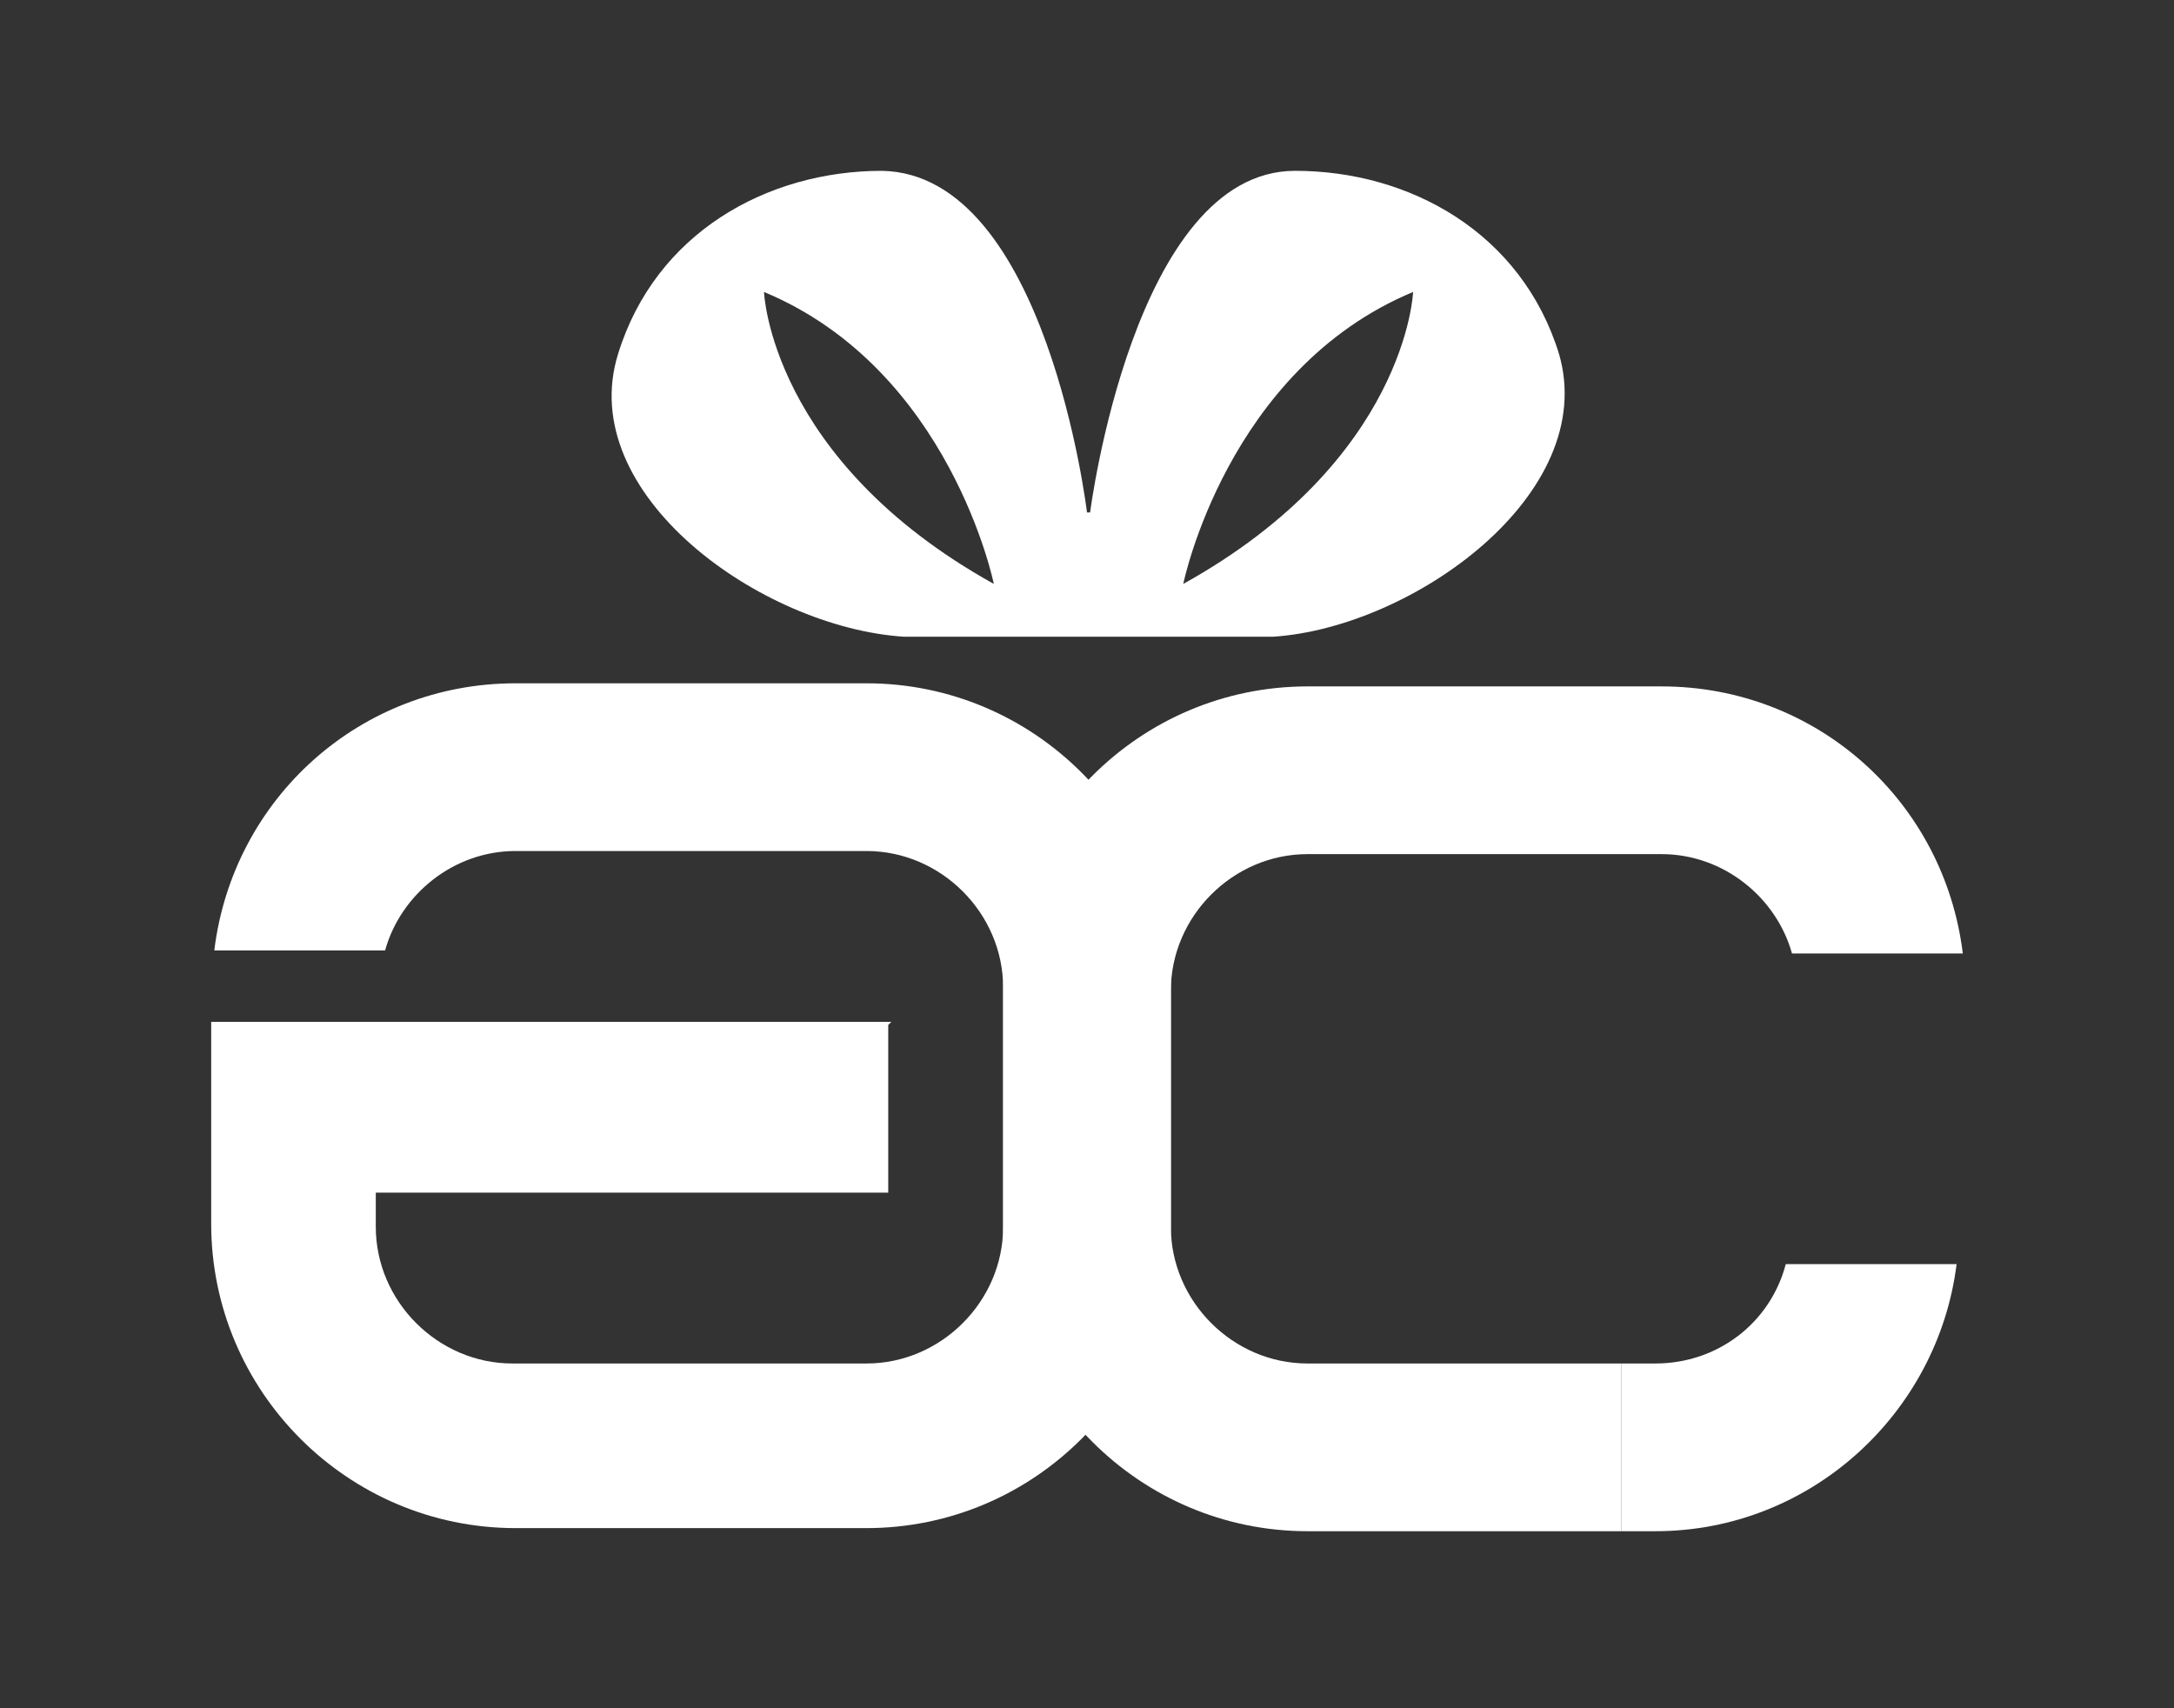
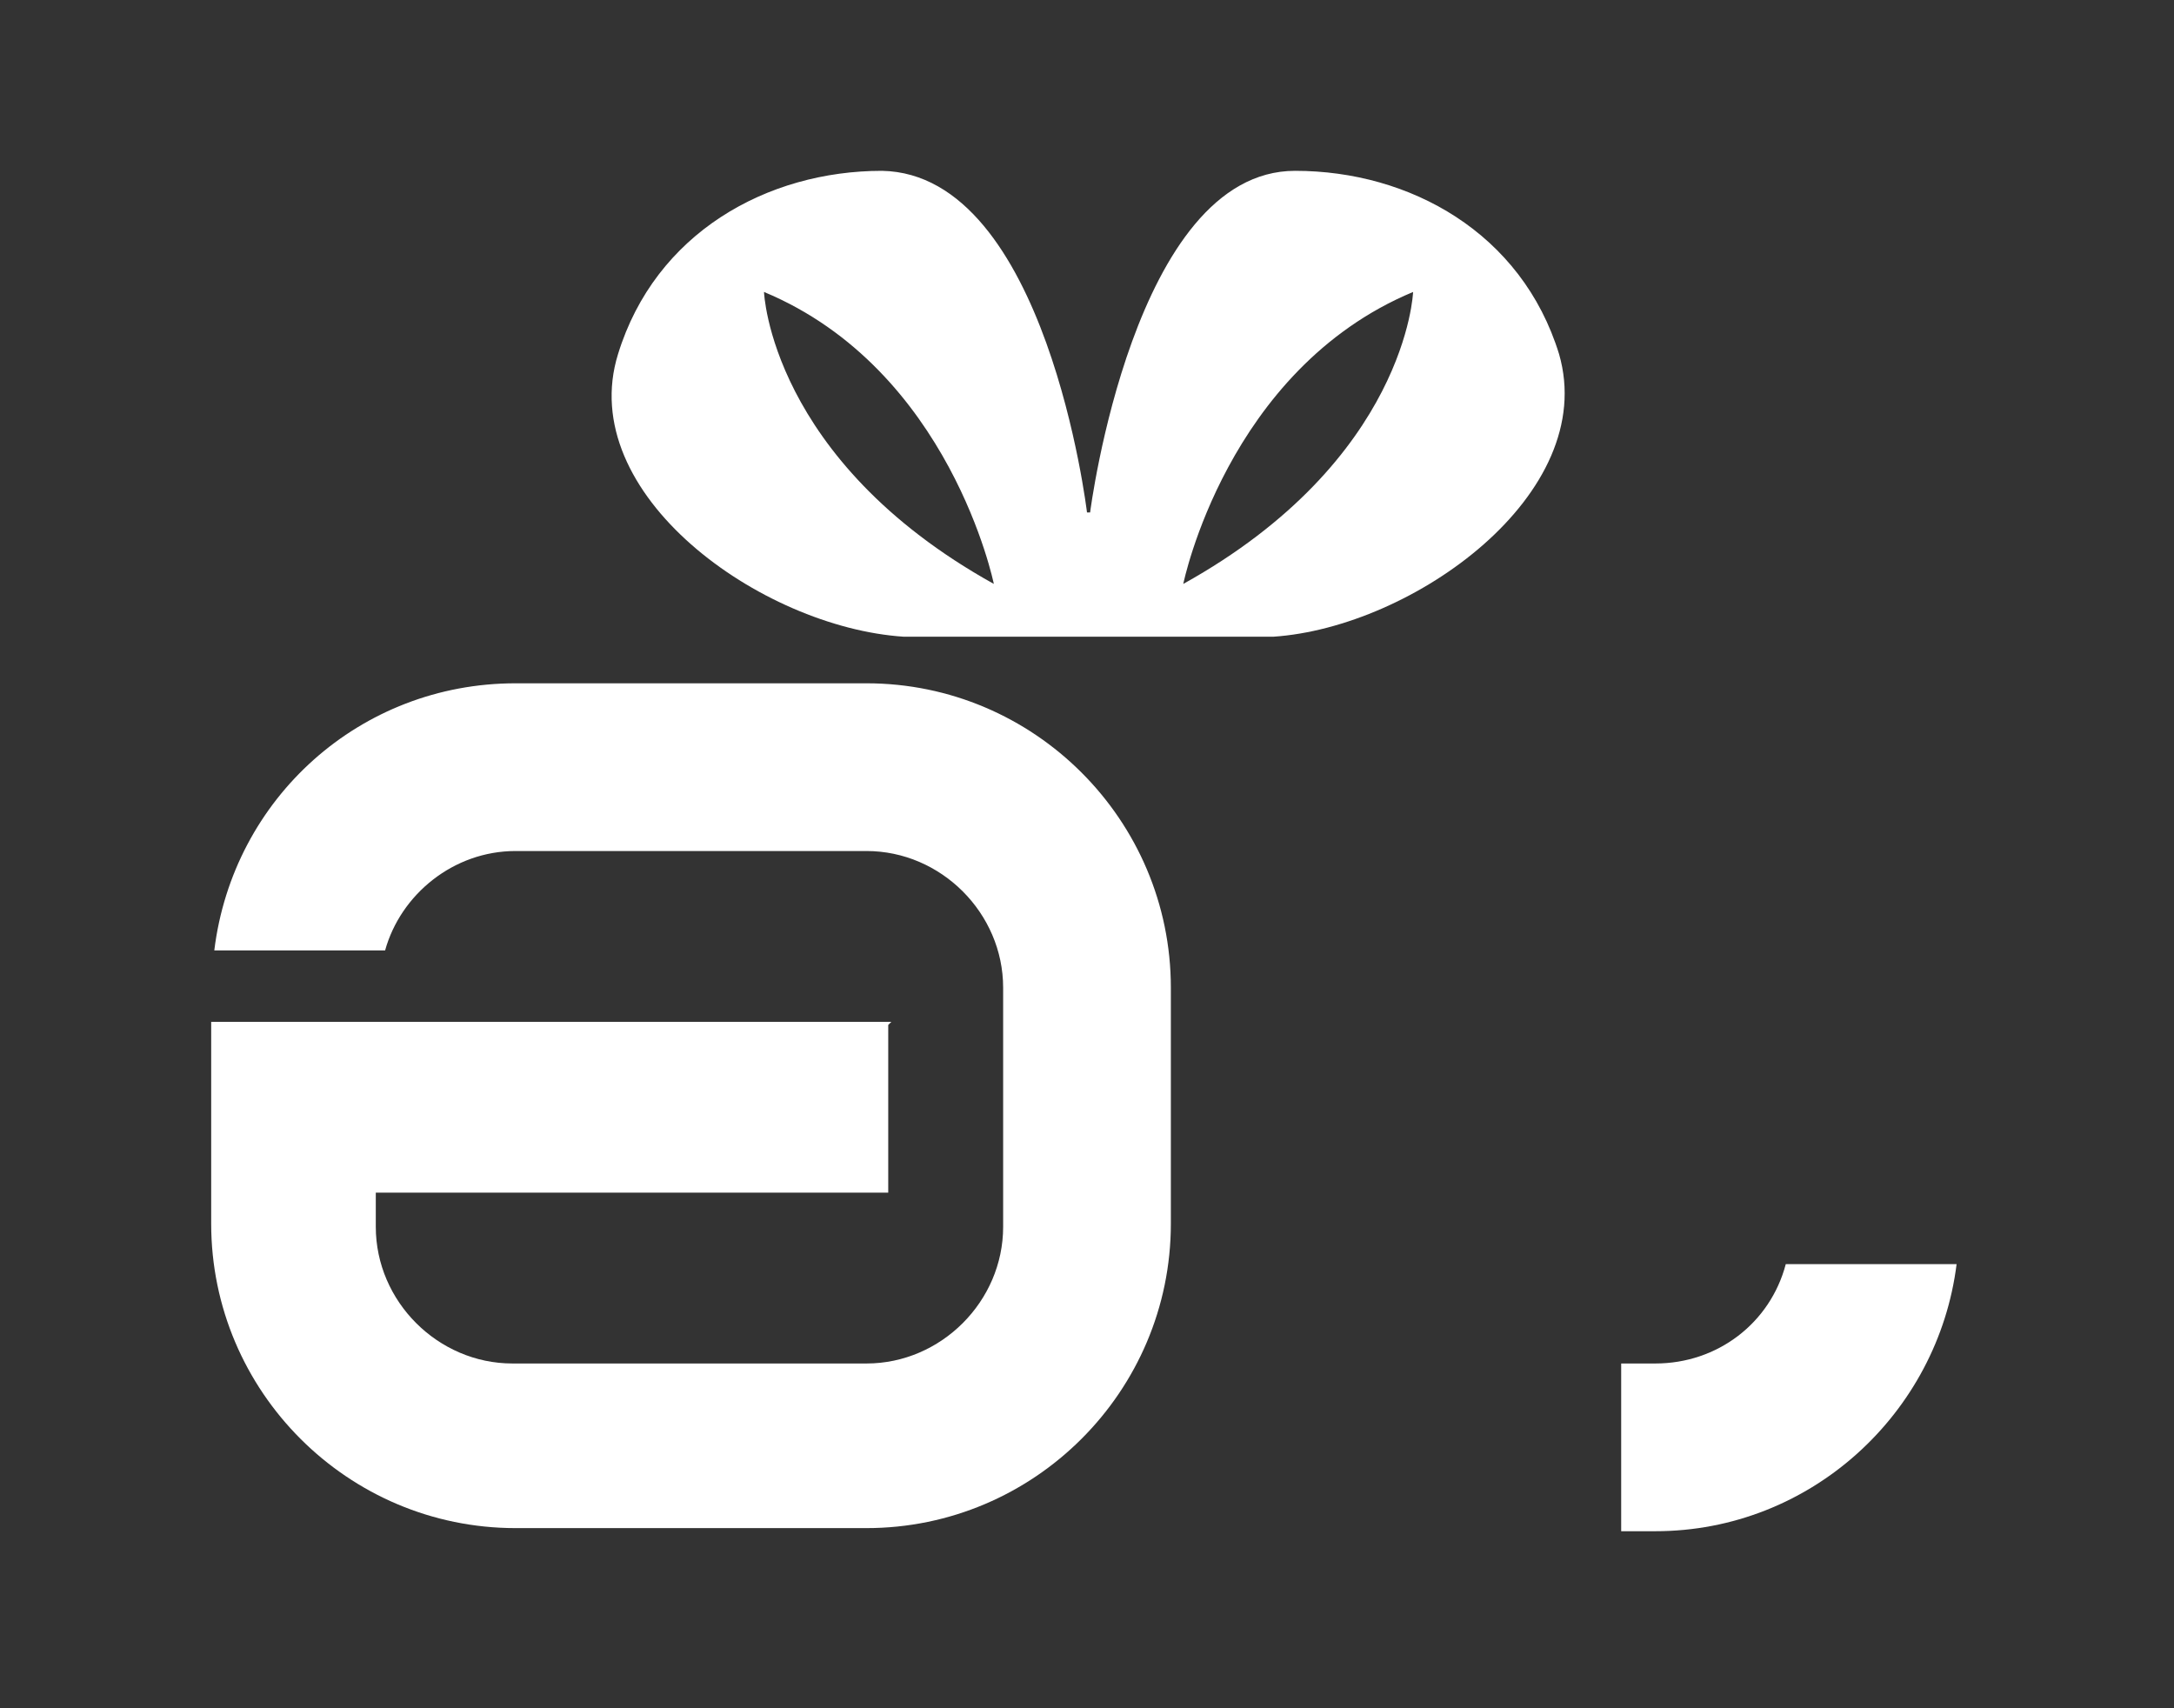
<svg xmlns="http://www.w3.org/2000/svg" width="70" height="55" viewBox="0 0 70 55" fill="none">
  <rect x="0" y="0" width="70" height="55" fill="#333333" stroke="none" />
  <path d="M29 20.5H41C45.5 20.2 51.5 15.9 50.2 11.4C49 7.5 45.4 5.5 41.7 5.5C36.5 5.5 35.1 16.5 35.1 16.5H35C35 16.5 33.7 5.6 28.4 5.5C24.7 5.5 21.1 7.5 19.9 11.4C18.5 15.9 24.5 20.2 29.1 20.5H29ZM45.5 9.4C45.5 9.4 45.3 14.8 38.1 18.8C38.1 18.8 39.5 11.9 45.5 9.4ZM32 18.8C24.8 14.8 24.6 9.4 24.6 9.4C30.6 11.9 32 18.8 32 18.8Z" fill="white" />
  <path d="M28.6 33V38.4H21.5H20.4H17H19.5H12.1V39.5C12.1 41.9 14.1 43.9 16.5 43.9H19.5H17H20.4H21.5H27.9C30.3 43.9 32.3 41.9 32.3 39.5V31.8C32.3 29.4 30.3 27.4 27.9 27.4H16.6C14.6 27.4 12.9 28.8 12.4 30.6H6.9C7.5 25.7 11.6 22 16.6 22H27.9C33.3 22 37.7 26.4 37.7 31.8V39.4C37.7 44.8 33.3 49.2 27.9 49.2H16.6C11.2 49.2 6.8 44.8 6.8 39.4V32.9H28.7L28.6 33Z" fill="white" />
-   <path d="M52.2 43.9H42.1C39.7 43.9 37.7 41.9 37.7 39.5V31.9C37.7 29.5 39.7 27.5 42.1 27.5H53.5C55.5 27.5 57.2 28.9 57.7 30.7H63.2C62.6 25.8 58.5 22.1 53.5 22.1H42.1C36.7 22.1 32.3 26.5 32.3 31.9V39.5C32.3 44.9 36.7 49.3 42.1 49.3H52.2V43.9Z" fill="white" />
  <path d="M57.5 40.7C57 42.6 55.3 43.9 53.3 43.9H52.2V49.3H53.3C58.3 49.3 62.4 45.5 63 40.7H57.5Z" fill="white" />
</svg>